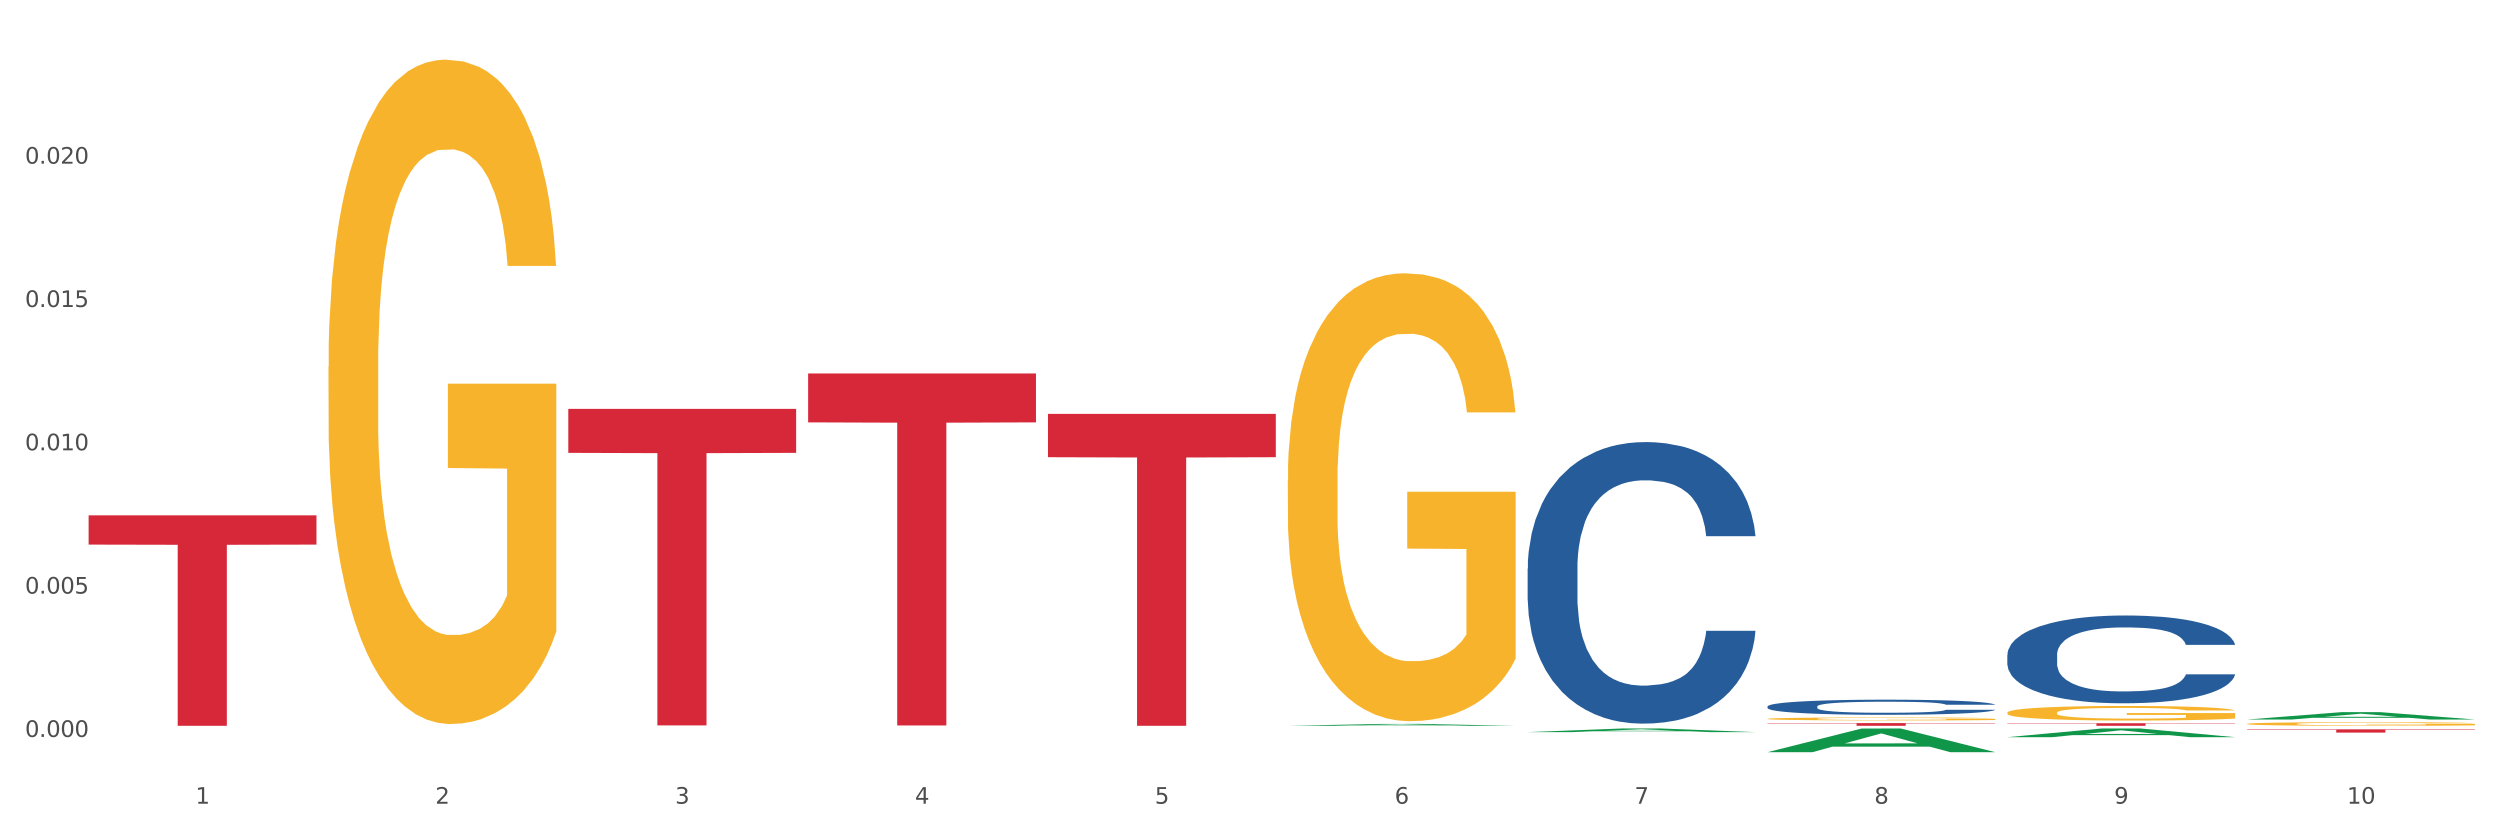
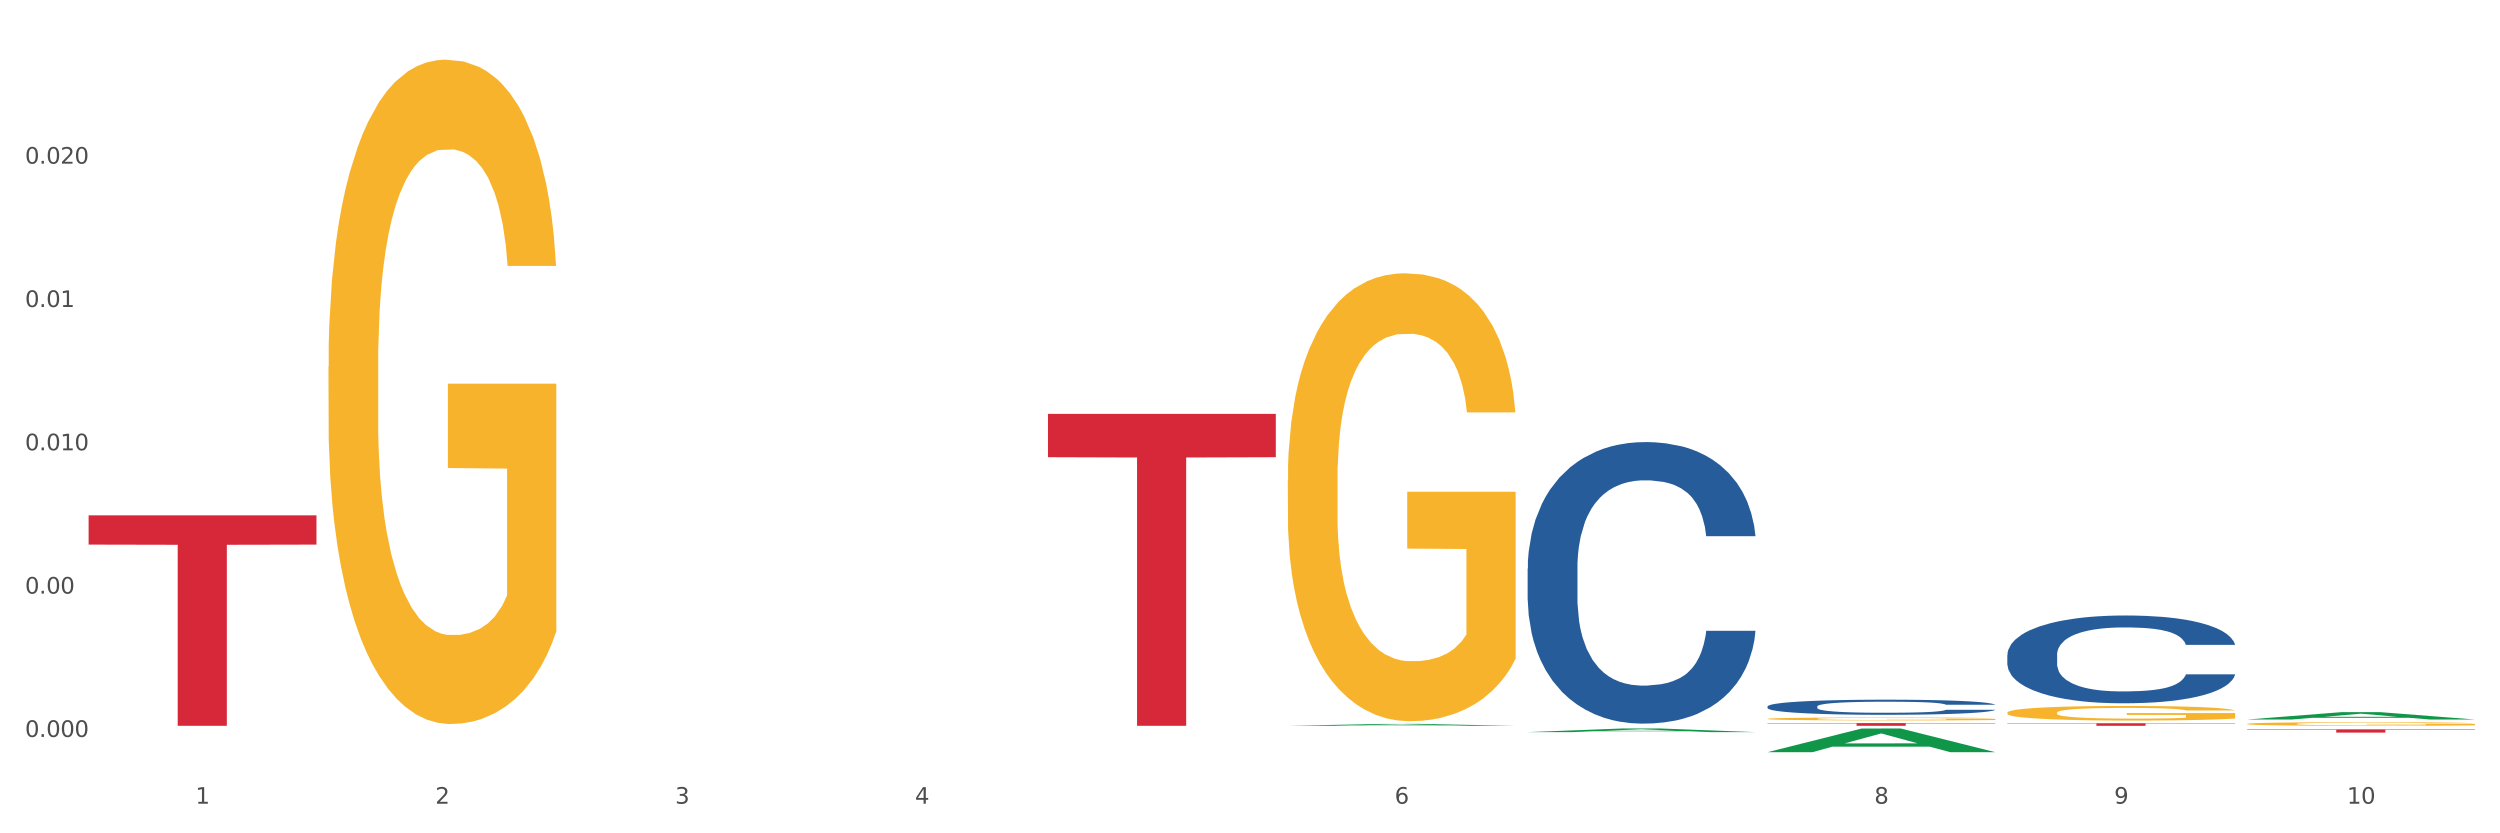
<svg xmlns="http://www.w3.org/2000/svg" xmlns:xlink="http://www.w3.org/1999/xlink" width="1080pt" height="360pt" viewBox="0 0 1080 360" version="1.1">
  <rect x="0" y="0" width="1080" height="360" fill="#333333" stroke="none" />
  <defs>
    <style type="text/css">*{stroke-linejoin: round; stroke-linecap: butt}</style>
  </defs>
  <g id="figure_1">
    <g id="patch_1">
      <path d="M 0 360  L 1080 360  L 1080 0  L 0 0  z " style="fill: #ffffff; stroke: #ffffff; stroke-linejoin: miter" />
    </g>
    <g id="axes_1">
      <g id="matplotlib.axis_1">
        <g id="xtick_1">
          <g id="text_1">
            <g style="fill: #4d4d4d" transform="translate(84.444 347.204) scale(0.096 -0.096)">
              <defs>
                <path id="DejaVuSans-31" d="M 794 531  L 1825 531  L 1825 4091  L 703 3866  L 703 4441  L 1819 4666  L 2450 4666  L 2450 531  L 3481 531  L 3481 0  L 794 0  L 794 531  z " transform="scale(0.016)" />
              </defs>
              <use xlink:href="#DejaVuSans-31" />
            </g>
          </g>
        </g>
        <g id="xtick_2">
          <g id="text_2">
            <g style="fill: #4d4d4d" transform="translate(188.053 347.204) scale(0.096 -0.096)">
              <defs>
                <path id="DejaVuSans-32" d="M 1228 531  L 3431 531  L 3431 0  L 469 0  L 469 531  Q 828 903 1448 1529  Q 2069 2156 2228 2338  Q 2531 2678 2651 2914  Q 2772 3150 2772 3378  Q 2772 3750 2511 3984  Q 2250 4219 1831 4219  Q 1534 4219 1204 4116  Q 875 4013 500 3803  L 500 4441  Q 881 4594 1212 4672  Q 1544 4750 1819 4750  Q 2544 4750 2975 4387  Q 3406 4025 3406 3419  Q 3406 3131 3298 2873  Q 3191 2616 2906 2266  Q 2828 2175 2409 1742  Q 1991 1309 1228 531  z " transform="scale(0.016)" />
              </defs>
              <use xlink:href="#DejaVuSans-32" />
            </g>
          </g>
        </g>
        <g id="xtick_3">
          <g id="text_3">
            <g style="fill: #4d4d4d" transform="translate(291.663 347.204) scale(0.096 -0.096)">
              <defs>
                <path id="DejaVuSans-33" d="M 2597 2516  Q 3050 2419 3304 2112  Q 3559 1806 3559 1356  Q 3559 666 3084 287  Q 2609 -91 1734 -91  Q 1441 -91 1130 -33  Q 819 25 488 141  L 488 750  Q 750 597 1062 519  Q 1375 441 1716 441  Q 2309 441 2620 675  Q 2931 909 2931 1356  Q 2931 1769 2642 2001  Q 2353 2234 1838 2234  L 1294 2234  L 1294 2753  L 1863 2753  Q 2328 2753 2575 2939  Q 2822 3125 2822 3475  Q 2822 3834 2567 4026  Q 2313 4219 1838 4219  Q 1578 4219 1281 4162  Q 984 4106 628 3988  L 628 4550  Q 988 4650 1302 4700  Q 1616 4750 1894 4750  Q 2613 4750 3031 4423  Q 3450 4097 3450 3541  Q 3450 3153 3228 2886  Q 3006 2619 2597 2516  z " transform="scale(0.016)" />
              </defs>
              <use xlink:href="#DejaVuSans-33" />
            </g>
          </g>
        </g>
        <g id="xtick_4">
          <g id="text_4">
            <g style="fill: #4d4d4d" transform="translate(395.273 347.204) scale(0.096 -0.096)">
              <defs>
                <path id="DejaVuSans-34" d="M 2419 4116  L 825 1625  L 2419 1625  L 2419 4116  z M 2253 4666  L 3047 4666  L 3047 1625  L 3713 1625  L 3713 1100  L 3047 1100  L 3047 0  L 2419 0  L 2419 1100  L 313 1100  L 313 1709  L 2253 4666  z " transform="scale(0.016)" />
              </defs>
              <use xlink:href="#DejaVuSans-34" />
            </g>
          </g>
        </g>
        <g id="xtick_5">
          <g id="text_5">
            <g style="fill: #4d4d4d" transform="translate(498.883 347.204) scale(0.096 -0.096)">
              <defs>
-                 <path id="DejaVuSans-35" d="M 691 4666  L 3169 4666  L 3169 4134  L 1269 4134  L 1269 2991  Q 1406 3038 1543 3061  Q 1681 3084 1819 3084  Q 2600 3084 3056 2656  Q 3513 2228 3513 1497  Q 3513 744 3044 326  Q 2575 -91 1722 -91  Q 1428 -91 1123 -41  Q 819 9 494 109  L 494 744  Q 775 591 1075 516  Q 1375 441 1709 441  Q 2250 441 2565 725  Q 2881 1009 2881 1497  Q 2881 1984 2565 2268  Q 2250 2553 1709 2553  Q 1456 2553 1204 2497  Q 953 2441 691 2322  L 691 4666  z " transform="scale(0.016)" />
-               </defs>
+                 </defs>
              <use xlink:href="#DejaVuSans-35" />
            </g>
          </g>
        </g>
        <g id="xtick_6">
          <g id="text_6">
            <g style="fill: #4d4d4d" transform="translate(602.492 347.204) scale(0.096 -0.096)">
              <defs>
                <path id="DejaVuSans-36" d="M 2113 2584  Q 1688 2584 1439 2293  Q 1191 2003 1191 1497  Q 1191 994 1439 701  Q 1688 409 2113 409  Q 2538 409 2786 701  Q 3034 994 3034 1497  Q 3034 2003 2786 2293  Q 2538 2584 2113 2584  z M 3366 4563  L 3366 3988  Q 3128 4100 2886 4159  Q 2644 4219 2406 4219  Q 1781 4219 1451 3797  Q 1122 3375 1075 2522  Q 1259 2794 1537 2939  Q 1816 3084 2150 3084  Q 2853 3084 3261 2657  Q 3669 2231 3669 1497  Q 3669 778 3244 343  Q 2819 -91 2113 -91  Q 1303 -91 875 529  Q 447 1150 447 2328  Q 447 3434 972 4092  Q 1497 4750 2381 4750  Q 2619 4750 2861 4703  Q 3103 4656 3366 4563  z " transform="scale(0.016)" />
              </defs>
              <use xlink:href="#DejaVuSans-36" />
            </g>
          </g>
        </g>
        <g id="xtick_7">
          <g id="text_7">
            <g style="fill: #4d4d4d" transform="translate(706.102 347.204) scale(0.096 -0.096)">
              <defs>
-                 <path id="DejaVuSans-37" d="M 525 4666  L 3525 4666  L 3525 4397  L 1831 0  L 1172 0  L 2766 4134  L 525 4134  L 525 4666  z " transform="scale(0.016)" />
-               </defs>
+                 </defs>
              <use xlink:href="#DejaVuSans-37" />
            </g>
          </g>
        </g>
        <g id="xtick_8">
          <g id="text_8">
            <g style="fill: #4d4d4d" transform="translate(809.712 347.204) scale(0.096 -0.096)">
              <defs>
                <path id="DejaVuSans-38" d="M 2034 2216  Q 1584 2216 1326 1975  Q 1069 1734 1069 1313  Q 1069 891 1326 650  Q 1584 409 2034 409  Q 2484 409 2743 651  Q 3003 894 3003 1313  Q 3003 1734 2745 1975  Q 2488 2216 2034 2216  z M 1403 2484  Q 997 2584 770 2862  Q 544 3141 544 3541  Q 544 4100 942 4425  Q 1341 4750 2034 4750  Q 2731 4750 3128 4425  Q 3525 4100 3525 3541  Q 3525 3141 3298 2862  Q 3072 2584 2669 2484  Q 3125 2378 3379 2068  Q 3634 1759 3634 1313  Q 3634 634 3220 271  Q 2806 -91 2034 -91  Q 1263 -91 848 271  Q 434 634 434 1313  Q 434 1759 690 2068  Q 947 2378 1403 2484  z M 1172 3481  Q 1172 3119 1398 2916  Q 1625 2713 2034 2713  Q 2441 2713 2670 2916  Q 2900 3119 2900 3481  Q 2900 3844 2670 4047  Q 2441 4250 2034 4250  Q 1625 4250 1398 4047  Q 1172 3844 1172 3481  z " transform="scale(0.016)" />
              </defs>
              <use xlink:href="#DejaVuSans-38" />
            </g>
          </g>
        </g>
        <g id="xtick_9">
          <g id="text_9">
            <g style="fill: #4d4d4d" transform="translate(913.322 347.204) scale(0.096 -0.096)">
              <defs>
                <path id="DejaVuSans-39" d="M 703 97  L 703 672  Q 941 559 1184 500  Q 1428 441 1663 441  Q 2288 441 2617 861  Q 2947 1281 2994 2138  Q 2813 1869 2534 1725  Q 2256 1581 1919 1581  Q 1219 1581 811 2004  Q 403 2428 403 3163  Q 403 3881 828 4315  Q 1253 4750 1959 4750  Q 2769 4750 3195 4129  Q 3622 3509 3622 2328  Q 3622 1225 3098 567  Q 2575 -91 1691 -91  Q 1453 -91 1209 -44  Q 966 3 703 97  z M 1959 2075  Q 2384 2075 2632 2365  Q 2881 2656 2881 3163  Q 2881 3666 2632 3958  Q 2384 4250 1959 4250  Q 1534 4250 1286 3958  Q 1038 3666 1038 3163  Q 1038 2656 1286 2365  Q 1534 2075 1959 2075  z " transform="scale(0.016)" />
              </defs>
              <use xlink:href="#DejaVuSans-39" />
            </g>
          </g>
        </g>
        <g id="xtick_10">
          <g id="text_10">
            <g style="fill: #4d4d4d" transform="translate(1013.877 347.204) scale(0.096 -0.096)">
              <defs>
                <path id="DejaVuSans-30" d="M 2034 4250  Q 1547 4250 1301 3770  Q 1056 3291 1056 2328  Q 1056 1369 1301 889  Q 1547 409 2034 409  Q 2525 409 2770 889  Q 3016 1369 3016 2328  Q 3016 3291 2770 3770  Q 2525 4250 2034 4250  z M 2034 4750  Q 2819 4750 3233 4129  Q 3647 3509 3647 2328  Q 3647 1150 3233 529  Q 2819 -91 2034 -91  Q 1250 -91 836 529  Q 422 1150 422 2328  Q 422 3509 836 4129  Q 1250 4750 2034 4750  z " transform="scale(0.016)" />
              </defs>
              <use xlink:href="#DejaVuSans-31" />
              <use xlink:href="#DejaVuSans-30" transform="translate(63.623 0)" />
            </g>
          </g>
        </g>
        <g id="xtick_11" />
        <g id="xtick_12" />
        <g id="xtick_13" />
        <g id="xtick_14" />
        <g id="xtick_15" />
        <g id="xtick_16" />
        <g id="xtick_17" />
        <g id="xtick_18" />
        <g id="xtick_19" />
      </g>
      <g id="matplotlib.axis_2">
        <g id="ytick_1">
          <g id="text_11">
            <g style="fill: #4d4d4d" transform="translate(10.8 318.354) scale(0.096 -0.096)">
              <defs>
                <path id="DejaVuSans-2e" d="M 684 794  L 1344 794  L 1344 0  L 684 0  L 684 794  z " transform="scale(0.016)" />
              </defs>
              <use xlink:href="#DejaVuSans-30" />
              <use xlink:href="#DejaVuSans-2e" transform="translate(63.623 0)" />
              <use xlink:href="#DejaVuSans-30" transform="translate(95.41 0)" />
              <use xlink:href="#DejaVuSans-30" transform="translate(159.033 0)" />
              <use xlink:href="#DejaVuSans-30" transform="translate(222.656 0)" />
            </g>
          </g>
        </g>
        <g id="ytick_2">
          <g id="text_12">
            <g style="fill: #4d4d4d" transform="translate(10.8 256.442) scale(0.096 -0.096)">
              <use xlink:href="#DejaVuSans-30" />
              <use xlink:href="#DejaVuSans-2e" transform="translate(63.623 0)" />
              <use xlink:href="#DejaVuSans-30" transform="translate(95.41 0)" />
              <use xlink:href="#DejaVuSans-30" transform="translate(159.033 0)" />
              <use xlink:href="#DejaVuSans-35" transform="translate(222.656 0)" />
            </g>
          </g>
        </g>
        <g id="ytick_3">
          <g id="text_13">
            <g style="fill: #4d4d4d" transform="translate(10.8 194.53) scale(0.096 -0.096)">
              <use xlink:href="#DejaVuSans-30" />
              <use xlink:href="#DejaVuSans-2e" transform="translate(63.623 0)" />
              <use xlink:href="#DejaVuSans-30" transform="translate(95.41 0)" />
              <use xlink:href="#DejaVuSans-31" transform="translate(159.033 0)" />
              <use xlink:href="#DejaVuSans-30" transform="translate(222.656 0)" />
            </g>
          </g>
        </g>
        <g id="ytick_4">
          <g id="text_14">
            <g style="fill: #4d4d4d" transform="translate(10.8 132.618) scale(0.096 -0.096)">
              <use xlink:href="#DejaVuSans-30" />
              <use xlink:href="#DejaVuSans-2e" transform="translate(63.623 0)" />
              <use xlink:href="#DejaVuSans-30" transform="translate(95.41 0)" />
              <use xlink:href="#DejaVuSans-31" transform="translate(159.033 0)" />
              <use xlink:href="#DejaVuSans-35" transform="translate(222.656 0)" />
            </g>
          </g>
        </g>
        <g id="ytick_5">
          <g id="text_15">
            <g style="fill: #4d4d4d" transform="translate(10.8 70.706) scale(0.096 -0.096)">
              <use xlink:href="#DejaVuSans-30" />
              <use xlink:href="#DejaVuSans-2e" transform="translate(63.623 0)" />
              <use xlink:href="#DejaVuSans-30" transform="translate(95.41 0)" />
              <use xlink:href="#DejaVuSans-32" transform="translate(159.033 0)" />
              <use xlink:href="#DejaVuSans-30" transform="translate(222.656 0)" />
            </g>
          </g>
        </g>
        <g id="ytick_6" />
        <g id="ytick_7" />
        <g id="ytick_8" />
        <g id="ytick_9" />
        <g id="ytick_10" />
      </g>
      <g id="PolyCollection_1">
        <path d="M 556.332 313.55  L 556.433 313.549  L 597.023 312.725  L 613.867 312.724  L 654.761 313.551  L 635.278 313.551  L 626.45 313.359  L 584.541 313.359  L 584.237 313.362  L 575.713 313.551  L 556.332 313.551  L 556.332 313.55  L 589.818 313.244  L 621.173 313.243  L 605.648 312.9  L 605.445 312.899  L 605.242 312.901  L 589.717 313.243  L 589.818 313.244  L 556.332 313.55  z " clip-path="url(#p89533c7920)" style="fill: #109648" />
        <path d="M 763.551 310.538  L 763.667 310.537  L 763.667 310.495  L 763.9 310.459  L 765.062 310.372  L 766.805 310.3  L 768.083 310.261  L 769.362 310.23  L 770.872 310.198  L 772.732 310.166  L 776.102 310.118  L 778.194 310.093  L 780.75 310.068  L 785.399 310.031  L 788.769 310.01  L 792.255 309.992  L 797.949 309.971  L 801.668 309.962  L 805.619 309.955  L 810.384 309.95  L 813.986 309.949  L 821.888 309.953  L 828.628 309.963  L 831.882 309.971  L 836.066 309.985  L 838.274 309.994  L 841.876 310.013  L 845.595 310.038  L 848.152 310.059  L 851.987 310.098  L 854.892 310.138  L 857.565 310.187  L 858.959 310.22  L 860.005 310.252  L 860.935 310.288  L 861.864 310.345  L 840.947 310.345  L 840.133 310.304  L 838.855 310.266  L 836.996 310.229  L 835.369 310.205  L 832.58 310.176  L 830.023 310.158  L 827.35 310.144  L 824.096 310.132  L 821.54 310.126  L 817.937 310.121  L 810.848 310.123  L 806.084 310.132  L 802.83 310.144  L 800.738 310.154  L 798.879 310.166  L 796.787 310.182  L 794.347 310.206  L 792.604 310.229  L 790.86 310.257  L 789.466 310.284  L 788.188 310.317  L 787.142 310.352  L 786.328 310.388  L 785.631 310.432  L 785.05 310.506  L 785.05 310.665  L 785.282 310.701  L 785.863 310.749  L 786.561 310.785  L 787.723 310.828  L 788.769 310.858  L 790.744 310.899  L 792.952 310.934  L 794.695 310.957  L 796.438 310.975  L 799.46 311.001  L 802.83 311.022  L 805.735 311.035  L 809.686 311.046  L 812.359 311.051  L 814.683 311.053  L 820.378 311.053  L 824.445 311.05  L 828.977 311.042  L 832.463 311.031  L 835.369 311.018  L 838.622 310.997  L 840.714 310.977  L 840.714 310.734  L 815.148 310.733  L 815.148 310.571  L 861.981 310.571  L 861.981 311.046  L 860.005 311.071  L 857.797 311.093  L 855.473 311.113  L 851.987 311.137  L 847.803 311.16  L 844.084 311.177  L 840.133 311.191  L 835.485 311.203  L 829.442 311.215  L 825.723 311.22  L 821.075 311.223  L 815.613 311.224  L 810.848 311.222  L 806.2 311.216  L 801.319 311.206  L 796.555 311.191  L 792.952 311.175  L 789.35 311.157  L 785.515 311.132  L 782.493 311.109  L 780.169 311.088  L 777.613 311.061  L 774.824 311.026  L 772.732 310.995  L 770.872 310.962  L 768.897 310.92  L 767.502 310.884  L 766.108 310.839  L 765.294 310.805  L 764.365 310.753  L 763.667 310.679  L 763.551 310.538  z " clip-path="url(#p89533c7920)" style="fill: #f7b32b" />
        <path d="M 867.161 307.89  L 867.277 307.885  L 867.277 307.678  L 867.51 307.499  L 868.672 307.068  L 870.415 306.711  L 871.693 306.521  L 872.971 306.366  L 874.482 306.21  L 876.342 306.049  L 879.712 305.813  L 881.803 305.693  L 884.36 305.566  L 889.008 305.382  L 892.378 305.278  L 895.865 305.192  L 901.559 305.088  L 905.278 305.042  L 909.229 305.008  L 913.993 304.985  L 917.596 304.979  L 925.498 304.996  L 932.238 305.048  L 935.492 305.088  L 939.676 305.158  L 941.884 305.204  L 945.486 305.296  L 949.205 305.416  L 951.761 305.52  L 955.596 305.716  L 958.501 305.911  L 961.174 306.153  L 962.569 306.32  L 963.615 306.475  L 964.544 306.653  L 965.474 306.935  L 944.556 306.935  L 943.743 306.734  L 942.465 306.544  L 940.605 306.36  L 938.978 306.245  L 936.189 306.101  L 933.633 306.009  L 930.96 305.94  L 927.706 305.882  L 925.149 305.854  L 921.547 305.831  L 914.458 305.836  L 909.694 305.882  L 906.44 305.94  L 904.348 305.992  L 902.489 306.049  L 900.397 306.13  L 897.956 306.251  L 896.213 306.36  L 894.47 306.498  L 893.076 306.636  L 891.797 306.797  L 890.751 306.97  L 889.938 307.148  L 889.241 307.367  L 888.66 307.729  L 888.66 308.518  L 888.892 308.696  L 889.473 308.932  L 890.17 309.11  L 891.333 309.323  L 892.378 309.467  L 894.354 309.674  L 896.562 309.847  L 898.305 309.956  L 900.048 310.048  L 903.07 310.175  L 906.44 310.278  L 909.345 310.341  L 913.296 310.399  L 915.969 310.422  L 918.293 310.434  L 923.987 310.434  L 928.055 310.416  L 932.587 310.376  L 936.073 310.324  L 938.978 310.261  L 942.232 310.157  L 944.324 310.06  L 944.324 308.857  L 918.758 308.851  L 918.758 308.052  L 965.59 308.052  L 965.59 310.399  L 963.615 310.52  L 961.407 310.629  L 959.083 310.727  L 955.596 310.848  L 951.413 310.963  L 947.694 311.043  L 943.743 311.112  L 939.095 311.176  L 933.052 311.233  L 929.333 311.256  L 924.685 311.274  L 919.223 311.279  L 914.458 311.268  L 909.81 311.239  L 904.929 311.187  L 900.164 311.112  L 896.562 311.038  L 892.959 310.946  L 889.125 310.825  L 886.103 310.71  L 883.779 310.606  L 881.222 310.474  L 878.433 310.301  L 876.342 310.146  L 874.482 309.985  L 872.507 309.778  L 871.112 309.599  L 869.718 309.375  L 868.904 309.208  L 867.974 308.949  L 867.277 308.587  L 867.161 307.89  z " clip-path="url(#p89533c7920)" style="fill: #f7b32b" />
        <path d="M 970.771 312.71  L 970.887 312.709  L 970.887 312.657  L 971.119 312.613  L 972.281 312.506  L 974.025 312.417  L 975.303 312.37  L 976.581 312.332  L 978.092 312.293  L 979.951 312.253  L 983.321 312.195  L 985.413 312.165  L 987.97 312.133  L 992.618 312.087  L 995.988 312.062  L 999.474 312.04  L 1005.169 312.015  L 1008.887 312.003  L 1012.838 311.995  L 1017.603 311.989  L 1021.206 311.988  L 1029.108 311.992  L 1035.848 312.005  L 1039.102 312.015  L 1043.285 312.032  L 1045.493 312.043  L 1049.096 312.066  L 1052.814 312.096  L 1055.371 312.122  L 1059.206 312.17  L 1062.111 312.219  L 1064.784 312.279  L 1066.179 312.32  L 1067.224 312.359  L 1068.154 312.403  L 1069.084 312.473  L 1048.166 312.473  L 1047.353 312.423  L 1046.074 312.376  L 1044.215 312.33  L 1042.588 312.302  L 1039.799 312.266  L 1037.242 312.243  L 1034.57 312.226  L 1031.316 312.212  L 1028.759 312.205  L 1025.157 312.199  L 1018.068 312.2  L 1013.303 312.212  L 1010.049 312.226  L 1007.958 312.239  L 1006.098 312.253  L 1004.007 312.273  L 1001.566 312.303  L 999.823 312.33  L 998.08 312.365  L 996.685 312.399  L 995.407 312.439  L 994.361 312.482  L 993.548 312.526  L 992.851 312.58  L 992.269 312.67  L 992.269 312.866  L 992.502 312.91  L 993.083 312.969  L 993.78 313.013  L 994.942 313.066  L 995.988 313.101  L 997.964 313.153  L 1000.172 313.196  L 1001.915 313.223  L 1003.658 313.246  L 1006.679 313.277  L 1010.049 313.303  L 1012.955 313.319  L 1016.906 313.333  L 1019.579 313.339  L 1021.903 313.341  L 1027.597 313.341  L 1031.664 313.337  L 1036.197 313.327  L 1039.683 313.314  L 1042.588 313.299  L 1045.842 313.273  L 1047.934 313.249  L 1047.934 312.95  L 1022.368 312.949  L 1022.368 312.75  L 1069.2 312.75  L 1069.2 313.333  L 1067.224 313.363  L 1065.016 313.39  L 1062.692 313.414  L 1059.206 313.444  L 1055.022 313.473  L 1051.304 313.493  L 1047.353 313.51  L 1042.704 313.526  L 1036.661 313.54  L 1032.943 313.546  L 1028.294 313.55  L 1022.832 313.551  L 1018.068 313.548  L 1013.42 313.541  L 1008.539 313.528  L 1003.774 313.51  L 1000.172 313.491  L 996.569 313.468  L 992.734 313.438  L 989.713 313.41  L 987.389 313.384  L 984.832 313.351  L 982.043 313.309  L 979.951 313.27  L 978.092 313.23  L 976.116 313.179  L 974.722 313.134  L 973.327 313.079  L 972.514 313.037  L 971.584 312.973  L 970.887 312.883  L 970.771 312.71  z " clip-path="url(#p89533c7920)" style="fill: #f7b32b" />
        <path d="M 38.283 222.631  L 136.712 222.631  L 136.712 235.266  L 97.994 235.351  L 97.994 313.551  L 76.768 313.551  L 76.768 235.351  L 38.283 235.266  L 38.283 222.716  L 38.283 222.631  z " clip-path="url(#p89533c7920)" style="fill: #d62839" />
-         <path d="M 245.502 176.629  L 343.932 176.629  L 343.932 195.634  L 305.213 195.762  L 305.213 313.386  L 283.988 313.386  L 283.988 195.762  L 245.502 195.634  L 245.502 176.757  L 245.502 176.629  z " clip-path="url(#p89533c7920)" style="fill: #d62839" />
-         <path d="M 349.112 161.327  L 447.542 161.327  L 447.542 182.462  L 408.823 182.605  L 408.823 313.413  L 387.598 313.413  L 387.598 182.605  L 349.112 182.462  L 349.112 161.47  L 349.112 161.327  z " clip-path="url(#p89533c7920)" style="fill: #d62839" />
        <path d="M 452.722 178.786  L 551.151 178.786  L 551.151 197.514  L 512.433 197.64  L 512.433 313.551  L 491.207 313.551  L 491.207 197.64  L 452.722 197.514  L 452.722 178.912  L 452.722 178.786  z " clip-path="url(#p89533c7920)" style="fill: #d62839" />
        <path d="M 763.551 312.38  L 861.981 312.38  L 861.981 312.543  L 823.262 312.544  L 823.262 313.551  L 802.037 313.551  L 802.037 312.544  L 763.551 312.543  L 763.551 312.381  L 763.551 312.38  z " clip-path="url(#p89533c7920)" style="fill: #d62839" />
        <path d="M 867.161 312.435  L 965.59 312.435  L 965.59 312.59  L 926.872 312.591  L 926.872 313.551  L 905.646 313.551  L 905.646 312.591  L 867.161 312.59  L 867.161 312.436  L 867.161 312.435  z " clip-path="url(#p89533c7920)" style="fill: #d62839" />
        <path d="M 970.771 315.083  L 1069.2 315.083  L 1069.2 315.278  L 1030.481 315.28  L 1030.481 316.491  L 1009.256 316.491  L 1009.256 315.28  L 970.771 315.278  L 970.771 315.084  L 970.771 315.083  z " clip-path="url(#p89533c7920)" style="fill: #d62839" />
        <path d="M 867.161 282.935  L 867.277 282.9  L 867.277 281.93  L 867.626 280.614  L 868.906 278.189  L 870.535 276.353  L 873.327 274.205  L 874.84 273.305  L 876.818 272.3  L 880.89 270.672  L 885.544 269.286  L 888.801 268.524  L 891.245 268.039  L 896.713 267.173  L 899.854 266.792  L 903.112 266.48  L 905.904 266.272  L 910.558 266.03  L 914.281 265.926  L 918.586 265.891  L 922.193 265.926  L 926.963 266.065  L 933.944 266.48  L 936.62 266.723  L 940.227 267.138  L 943.95 267.693  L 946.975 268.247  L 950.465 269.044  L 954.072 270.083  L 957.562 271.399  L 960.006 272.612  L 961.984 273.893  L 963.729 275.452  L 965.009 277.15  L 965.59 278.57  L 944.299 278.57  L 943.717 277.288  L 942.554 275.903  L 941.39 274.967  L 940.11 274.205  L 938.132 273.339  L 936.387 272.785  L 933.479 272.127  L 930.803 271.711  L 928.592 271.469  L 925.916 271.261  L 920.215 271.053  L 916.143 271.053  L 913.583 271.122  L 910.442 271.295  L 907.766 271.538  L 904.625 271.954  L 902.181 272.404  L 899.738 272.993  L 898.342 273.408  L 896.248 274.171  L 894.851 274.794  L 892.99 275.868  L 891.943 276.63  L 890.081 278.605  L 889.267 280.06  L 888.918 281.064  L 888.685 282.173  L 888.685 287.577  L 889.383 290.002  L 889.965 291.041  L 890.896 292.219  L 892.641 293.743  L 895.201 295.232  L 897.877 296.306  L 900.087 296.964  L 902.181 297.449  L 904.276 297.83  L 906.835 298.177  L 908.929 298.385  L 912.071 298.593  L 915.794 298.696  L 918.703 298.696  L 924.636 298.523  L 927.312 298.35  L 929.872 298.108  L 932.664 297.727  L 934.875 297.311  L 936.155 296.999  L 938.249 296.341  L 939.878 295.648  L 941.274 294.851  L 942.205 294.159  L 943.252 293.119  L 944.066 291.941  L 944.299 291.318  L 965.59 291.318  L 965.125 292.565  L 964.31 293.777  L 962.682 295.406  L 961.402 296.341  L 959.424 297.484  L 957.33 298.454  L 954.421 299.528  L 951.745 300.325  L 948.953 301.017  L 945.928 301.641  L 940.459 302.507  L 938.481 302.749  L 934.293 303.165  L 931.035 303.408  L 926.265 303.65  L 921.379 303.789  L 916.259 303.823  L 911.722 303.754  L 906.719 303.546  L 903.577 303.338  L 900.087 303.027  L 896.015 302.542  L 892.176 301.953  L 888.569 301.26  L 885.195 300.463  L 882.053 299.563  L 877.981 298.073  L 874.956 296.618  L 872.746 295.267  L 871.233 294.124  L 869.721 292.669  L 868.906 291.664  L 867.626 289.239  L 867.161 286.988  L 867.161 282.935  z " clip-path="url(#p89533c7920)" style="fill: #255c99" />
        <path d="M 763.551 305.196  L 763.668 305.19  L 763.668 305.023  L 764.017 304.797  L 765.296 304.379  L 766.925 304.063  L 769.718 303.693  L 771.23 303.538  L 773.208 303.365  L 777.28 303.085  L 781.934 302.846  L 785.192 302.715  L 787.635 302.631  L 793.103 302.482  L 796.245 302.417  L 799.502 302.363  L 802.295 302.327  L 806.949 302.285  L 810.672 302.268  L 814.976 302.262  L 818.583 302.268  L 823.353 302.291  L 830.334 302.363  L 833.01 302.405  L 836.617 302.476  L 840.34 302.572  L 843.365 302.667  L 846.855 302.804  L 850.462 302.983  L 853.953 303.21  L 856.396 303.419  L 858.374 303.64  L 860.119 303.908  L 861.399 304.2  L 861.981 304.445  L 840.689 304.445  L 840.107 304.224  L 838.944 303.985  L 837.78 303.824  L 836.501 303.693  L 834.523 303.544  L 832.777 303.449  L 829.869 303.335  L 827.193 303.264  L 824.982 303.222  L 822.306 303.186  L 816.605 303.15  L 812.533 303.15  L 809.974 303.162  L 806.832 303.192  L 804.156 303.234  L 801.015 303.305  L 798.572 303.383  L 796.128 303.484  L 794.732 303.556  L 792.638 303.687  L 791.242 303.795  L 789.38 303.98  L 788.333 304.111  L 786.472 304.451  L 785.657 304.701  L 785.308 304.874  L 785.075 305.065  L 785.075 305.996  L 785.773 306.413  L 786.355 306.592  L 787.286 306.795  L 789.031 307.057  L 791.591 307.314  L 794.267 307.499  L 796.477 307.612  L 798.572 307.696  L 800.666 307.761  L 803.225 307.821  L 805.32 307.857  L 808.461 307.893  L 812.184 307.91  L 815.093 307.91  L 821.026 307.881  L 823.702 307.851  L 826.262 307.809  L 829.054 307.743  L 831.265 307.672  L 832.545 307.618  L 834.639 307.505  L 836.268 307.386  L 837.664 307.248  L 838.595 307.129  L 839.642 306.95  L 840.456 306.747  L 840.689 306.64  L 861.981 306.64  L 861.515 306.855  L 860.701 307.063  L 859.072 307.344  L 857.792 307.505  L 855.814 307.702  L 853.72 307.869  L 850.811 308.054  L 848.135 308.191  L 845.343 308.31  L 842.318 308.417  L 836.85 308.567  L 834.872 308.608  L 830.683 308.68  L 827.426 308.722  L 822.655 308.763  L 817.769 308.787  L 812.65 308.793  L 808.112 308.781  L 803.109 308.746  L 799.968 308.71  L 796.477 308.656  L 792.405 308.573  L 788.566 308.471  L 784.959 308.352  L 781.585 308.215  L 778.444 308.06  L 774.371 307.803  L 771.346 307.553  L 769.136 307.32  L 767.623 307.123  L 766.111 306.873  L 765.296 306.7  L 764.017 306.282  L 763.551 305.894  L 763.551 305.196  z " clip-path="url(#p89533c7920)" style="fill: #255c99" />
        <path d="M 659.941 245.628  L 660.058 245.517  L 660.058 242.406  L 660.407 238.185  L 661.687 230.41  L 663.316 224.522  L 666.108 217.635  L 667.62 214.747  L 669.598 211.526  L 673.67 206.305  L 678.324 201.861  L 681.582 199.418  L 684.025 197.862  L 689.494 195.085  L 692.635 193.863  L 695.893 192.864  L 698.685 192.197  L 703.339 191.42  L 707.062 191.086  L 711.367 190.975  L 714.973 191.086  L 719.744 191.531  L 726.724 192.864  L 729.4 193.641  L 733.007 194.974  L 736.73 196.752  L 739.755 198.529  L 743.246 201.084  L 746.852 204.416  L 750.343 208.637  L 752.786 212.525  L 754.764 216.635  L 756.509 221.634  L 757.789 227.077  L 758.371 231.631  L 737.079 231.631  L 736.498 227.521  L 735.334 223.078  L 734.171 220.079  L 732.891 217.635  L 730.913 214.858  L 729.168 213.081  L 726.259 210.97  L 723.583 209.637  L 721.373 208.86  L 718.697 208.193  L 712.996 207.527  L 708.923 207.527  L 706.364 207.749  L 703.222 208.304  L 700.546 209.082  L 697.405 210.415  L 694.962 211.859  L 692.519 213.747  L 691.122 215.08  L 689.028 217.524  L 687.632 219.523  L 685.77 222.967  L 684.723 225.411  L 682.862 231.743  L 682.047 236.408  L 681.698 239.629  L 681.466 243.184  L 681.466 260.513  L 682.164 268.289  L 682.745 271.621  L 683.676 275.398  L 685.421 280.286  L 687.981 285.062  L 690.657 288.506  L 692.868 290.616  L 694.962 292.171  L 697.056 293.393  L 699.616 294.504  L 701.71 295.171  L 704.851 295.837  L 708.574 296.17  L 711.483 296.17  L 717.417 295.615  L 720.093 295.06  L 722.652 294.282  L 725.445 293.06  L 727.655 291.727  L 728.935 290.727  L 731.029 288.617  L 732.658 286.395  L 734.054 283.84  L 734.985 281.619  L 736.032 278.286  L 736.847 274.509  L 737.079 272.51  L 758.371 272.51  L 757.905 276.509  L 757.091 280.397  L 755.462 285.618  L 754.182 288.617  L 752.204 292.283  L 750.11 295.393  L 747.201 298.836  L 744.526 301.391  L 741.733 303.613  L 738.708 305.612  L 733.24 308.389  L 731.262 309.167  L 727.074 310.5  L 723.816 311.278  L 719.046 312.055  L 714.159 312.5  L 709.04 312.611  L 704.502 312.388  L 699.499 311.722  L 696.358 311.055  L 692.868 310.056  L 688.795 308.501  L 684.956 306.612  L 681.349 304.391  L 677.975 301.836  L 674.834 298.947  L 670.762 294.171  L 667.737 289.505  L 665.526 285.173  L 664.014 281.508  L 662.501 276.842  L 661.687 273.621  L 660.407 265.845  L 659.941 258.625  L 659.941 245.628  z " clip-path="url(#p89533c7920)" style="fill: #255c99" />
        <path d="M 556.332 207.478  L 556.448 207.301  L 556.448 200.939  L 556.68 195.461  L 557.842 182.207  L 559.586 171.25  L 560.864 165.418  L 562.142 160.646  L 563.653 155.875  L 565.512 150.926  L 568.882 143.681  L 570.974 139.97  L 573.531 136.082  L 578.179 130.426  L 581.549 127.245  L 585.035 124.595  L 590.73 121.414  L 594.448 120  L 598.4 118.939  L 603.164 118.233  L 606.767 118.056  L 614.669 118.586  L 621.409 120.176  L 624.663 121.414  L 628.846 123.534  L 631.054 124.948  L 634.657 127.776  L 638.375 131.487  L 640.932 134.668  L 644.767 140.676  L 647.672 146.685  L 650.345 154.107  L 651.74 159.232  L 652.785 164.004  L 653.715 169.482  L 654.645 178.142  L 633.727 178.142  L 632.914 171.957  L 631.635 166.125  L 629.776 160.469  L 628.149 156.935  L 625.36 152.517  L 622.803 149.689  L 620.131 147.569  L 616.877 145.801  L 614.32 144.918  L 610.718 144.211  L 603.629 144.388  L 598.864 145.801  L 595.61 147.569  L 593.519 149.159  L 591.659 150.926  L 589.568 153.401  L 587.127 157.112  L 585.384 160.469  L 583.641 164.711  L 582.246 168.952  L 580.968 173.9  L 579.922 179.202  L 579.109 184.681  L 578.412 191.396  L 577.83 202.53  L 577.83 226.741  L 578.063 232.219  L 578.644 239.465  L 579.341 244.943  L 580.503 251.482  L 581.549 255.9  L 583.525 262.262  L 585.733 267.564  L 587.476 270.922  L 589.219 273.749  L 592.24 277.637  L 595.61 280.818  L 598.516 282.762  L 602.467 284.53  L 605.14 285.236  L 607.464 285.59  L 613.158 285.59  L 617.225 285.06  L 621.758 283.823  L 625.244 282.232  L 628.149 280.288  L 631.403 277.107  L 633.495 274.103  L 633.495 237.168  L 607.929 236.991  L 607.929 212.426  L 654.761 212.426  L 654.761 284.53  L 652.785 288.241  L 650.577 291.598  L 648.253 294.603  L 644.767 298.314  L 640.583 301.848  L 636.865 304.323  L 632.914 306.443  L 628.265 308.387  L 622.222 310.154  L 618.504 310.861  L 613.855 311.392  L 608.394 311.568  L 603.629 311.215  L 598.981 310.331  L 594.1 308.741  L 589.335 306.443  L 585.733 304.146  L 582.13 301.318  L 578.295 297.607  L 575.274 294.073  L 572.95 290.892  L 570.393 286.827  L 567.604 281.525  L 565.512 276.754  L 563.653 271.805  L 561.677 265.443  L 560.283 259.965  L 558.888 253.073  L 558.075 247.948  L 557.145 239.995  L 556.448 228.862  L 556.332 207.478  z " clip-path="url(#p89533c7920)" style="fill: #f7b32b" />
        <path d="M 141.893 158.396  L 142.009 158.134  L 142.009 148.698  L 142.241 140.572  L 143.403 120.912  L 145.147 104.66  L 146.425 96.01  L 147.703 88.932  L 149.214 81.855  L 151.073 74.515  L 154.443 63.768  L 156.535 58.263  L 159.092 52.497  L 163.74 44.108  L 167.11 39.39  L 170.596 35.458  L 176.291 30.74  L 180.009 28.643  L 183.961 27.07  L 188.725 26.022  L 192.328 25.759  L 200.23 26.546  L 206.97 28.905  L 210.224 30.74  L 214.407 33.885  L 216.615 35.982  L 220.218 40.177  L 223.937 45.681  L 226.493 50.4  L 230.328 59.312  L 233.233 68.224  L 235.906 79.234  L 237.301 86.835  L 238.346 93.913  L 239.276 102.039  L 240.206 114.883  L 219.288 114.883  L 218.475 105.709  L 217.196 97.058  L 215.337 88.67  L 213.71 83.428  L 210.921 76.874  L 208.364 72.68  L 205.692 69.535  L 202.438 66.914  L 199.881 65.603  L 196.279 64.554  L 189.19 64.817  L 184.425 66.914  L 181.171 69.535  L 179.08 71.894  L 177.22 74.515  L 175.129 78.185  L 172.688 83.69  L 170.945 88.67  L 169.202 94.961  L 167.807 101.252  L 166.529 108.592  L 165.483 116.456  L 164.67 124.582  L 163.973 134.543  L 163.391 151.057  L 163.391 186.968  L 163.624 195.094  L 164.205 205.841  L 164.902 213.967  L 166.064 223.666  L 167.11 230.219  L 169.086 239.656  L 171.294 247.52  L 173.037 252.5  L 174.78 256.694  L 177.801 262.461  L 181.171 267.179  L 184.077 270.063  L 188.028 272.684  L 190.701 273.733  L 193.025 274.257  L 198.719 274.257  L 202.786 273.47  L 207.319 271.636  L 210.805 269.276  L 213.71 266.393  L 216.964 261.675  L 219.056 257.219  L 219.056 202.434  L 193.49 202.172  L 193.49 165.736  L 240.322 165.736  L 240.322 272.684  L 238.346 278.189  L 236.138 283.169  L 233.814 287.625  L 230.328 293.13  L 226.144 298.373  L 222.426 302.042  L 218.475 305.188  L 213.826 308.071  L 207.783 310.693  L 204.065 311.741  L 199.416 312.528  L 193.955 312.79  L 189.19 312.265  L 184.542 310.955  L 179.661 308.596  L 174.896 305.188  L 171.294 301.78  L 167.691 297.586  L 163.856 292.082  L 160.835 286.839  L 158.511 282.121  L 155.954 276.092  L 153.165 268.228  L 151.073 261.15  L 149.214 253.811  L 147.238 244.374  L 145.844 236.248  L 144.449 226.025  L 143.636 218.424  L 142.706 206.628  L 142.009 190.114  L 141.893 158.396  z " clip-path="url(#p89533c7920)" style="fill: #f7b32b" />
        <path d="M 659.941 316.273  L 660.043 316.272  L 700.632 314.709  L 717.477 314.707  L 758.371 316.276  L 738.888 316.276  L 730.06 315.911  L 688.151 315.911  L 687.847 315.917  L 679.323 316.276  L 659.941 316.276  L 659.941 316.273  L 693.428 315.693  L 724.783 315.691  L 709.258 315.042  L 709.055 315.039  L 708.852 315.043  L 693.326 315.691  L 693.428 315.693  L 659.941 316.273  z " clip-path="url(#p89533c7920)" style="fill: #109648" />
        <path d="M 763.551 324.93  L 763.653 324.921  L 804.242 314.717  L 821.087 314.707  L 861.981 324.95  L 842.498 324.95  L 833.669 322.564  L 791.761 322.564  L 791.456 322.603  L 782.933 324.95  L 763.551 324.95  L 763.551 324.93  L 797.037 321.141  L 828.393 321.131  L 812.867 316.89  L 812.664 316.871  L 812.461 316.9  L 796.936 321.131  L 797.037 321.141  L 763.551 324.93  z " clip-path="url(#p89533c7920)" style="fill: #109648" />
-         <path d="M 867.161 318.458  L 867.262 318.454  L 907.852 314.711  L 924.696 314.707  L 965.59 318.465  L 946.107 318.465  L 937.279 317.59  L 895.371 317.59  L 895.066 317.604  L 886.542 318.465  L 867.161 318.465  L 867.161 318.458  L 900.647 317.068  L 932.003 317.064  L 916.477 315.508  L 916.274 315.501  L 916.071 315.512  L 900.546 317.064  L 900.647 317.068  L 867.161 318.458  z " clip-path="url(#p89533c7920)" style="fill: #109648" />
        <path d="M 970.771 310.826  L 970.872 310.823  L 1011.462 307.653  L 1028.306 307.65  L 1069.2 310.832  L 1049.717 310.832  L 1040.889 310.091  L 998.98 310.091  L 998.676 310.103  L 990.152 310.832  L 970.771 310.832  L 970.771 310.826  L 1004.257 309.648  L 1035.612 309.646  L 1020.087 308.328  L 1019.884 308.322  L 1019.681 308.331  L 1004.156 309.646  L 1004.257 309.648  L 970.771 310.826  z " clip-path="url(#p89533c7920)" style="fill: #109648" />
      </g>
    </g>
  </g>
  <defs>
    <clipPath id="p89533c7920">
      <rect x="38.283" y="10.8" width="1030.917" height="329.109" />
    </clipPath>
  </defs>
</svg>